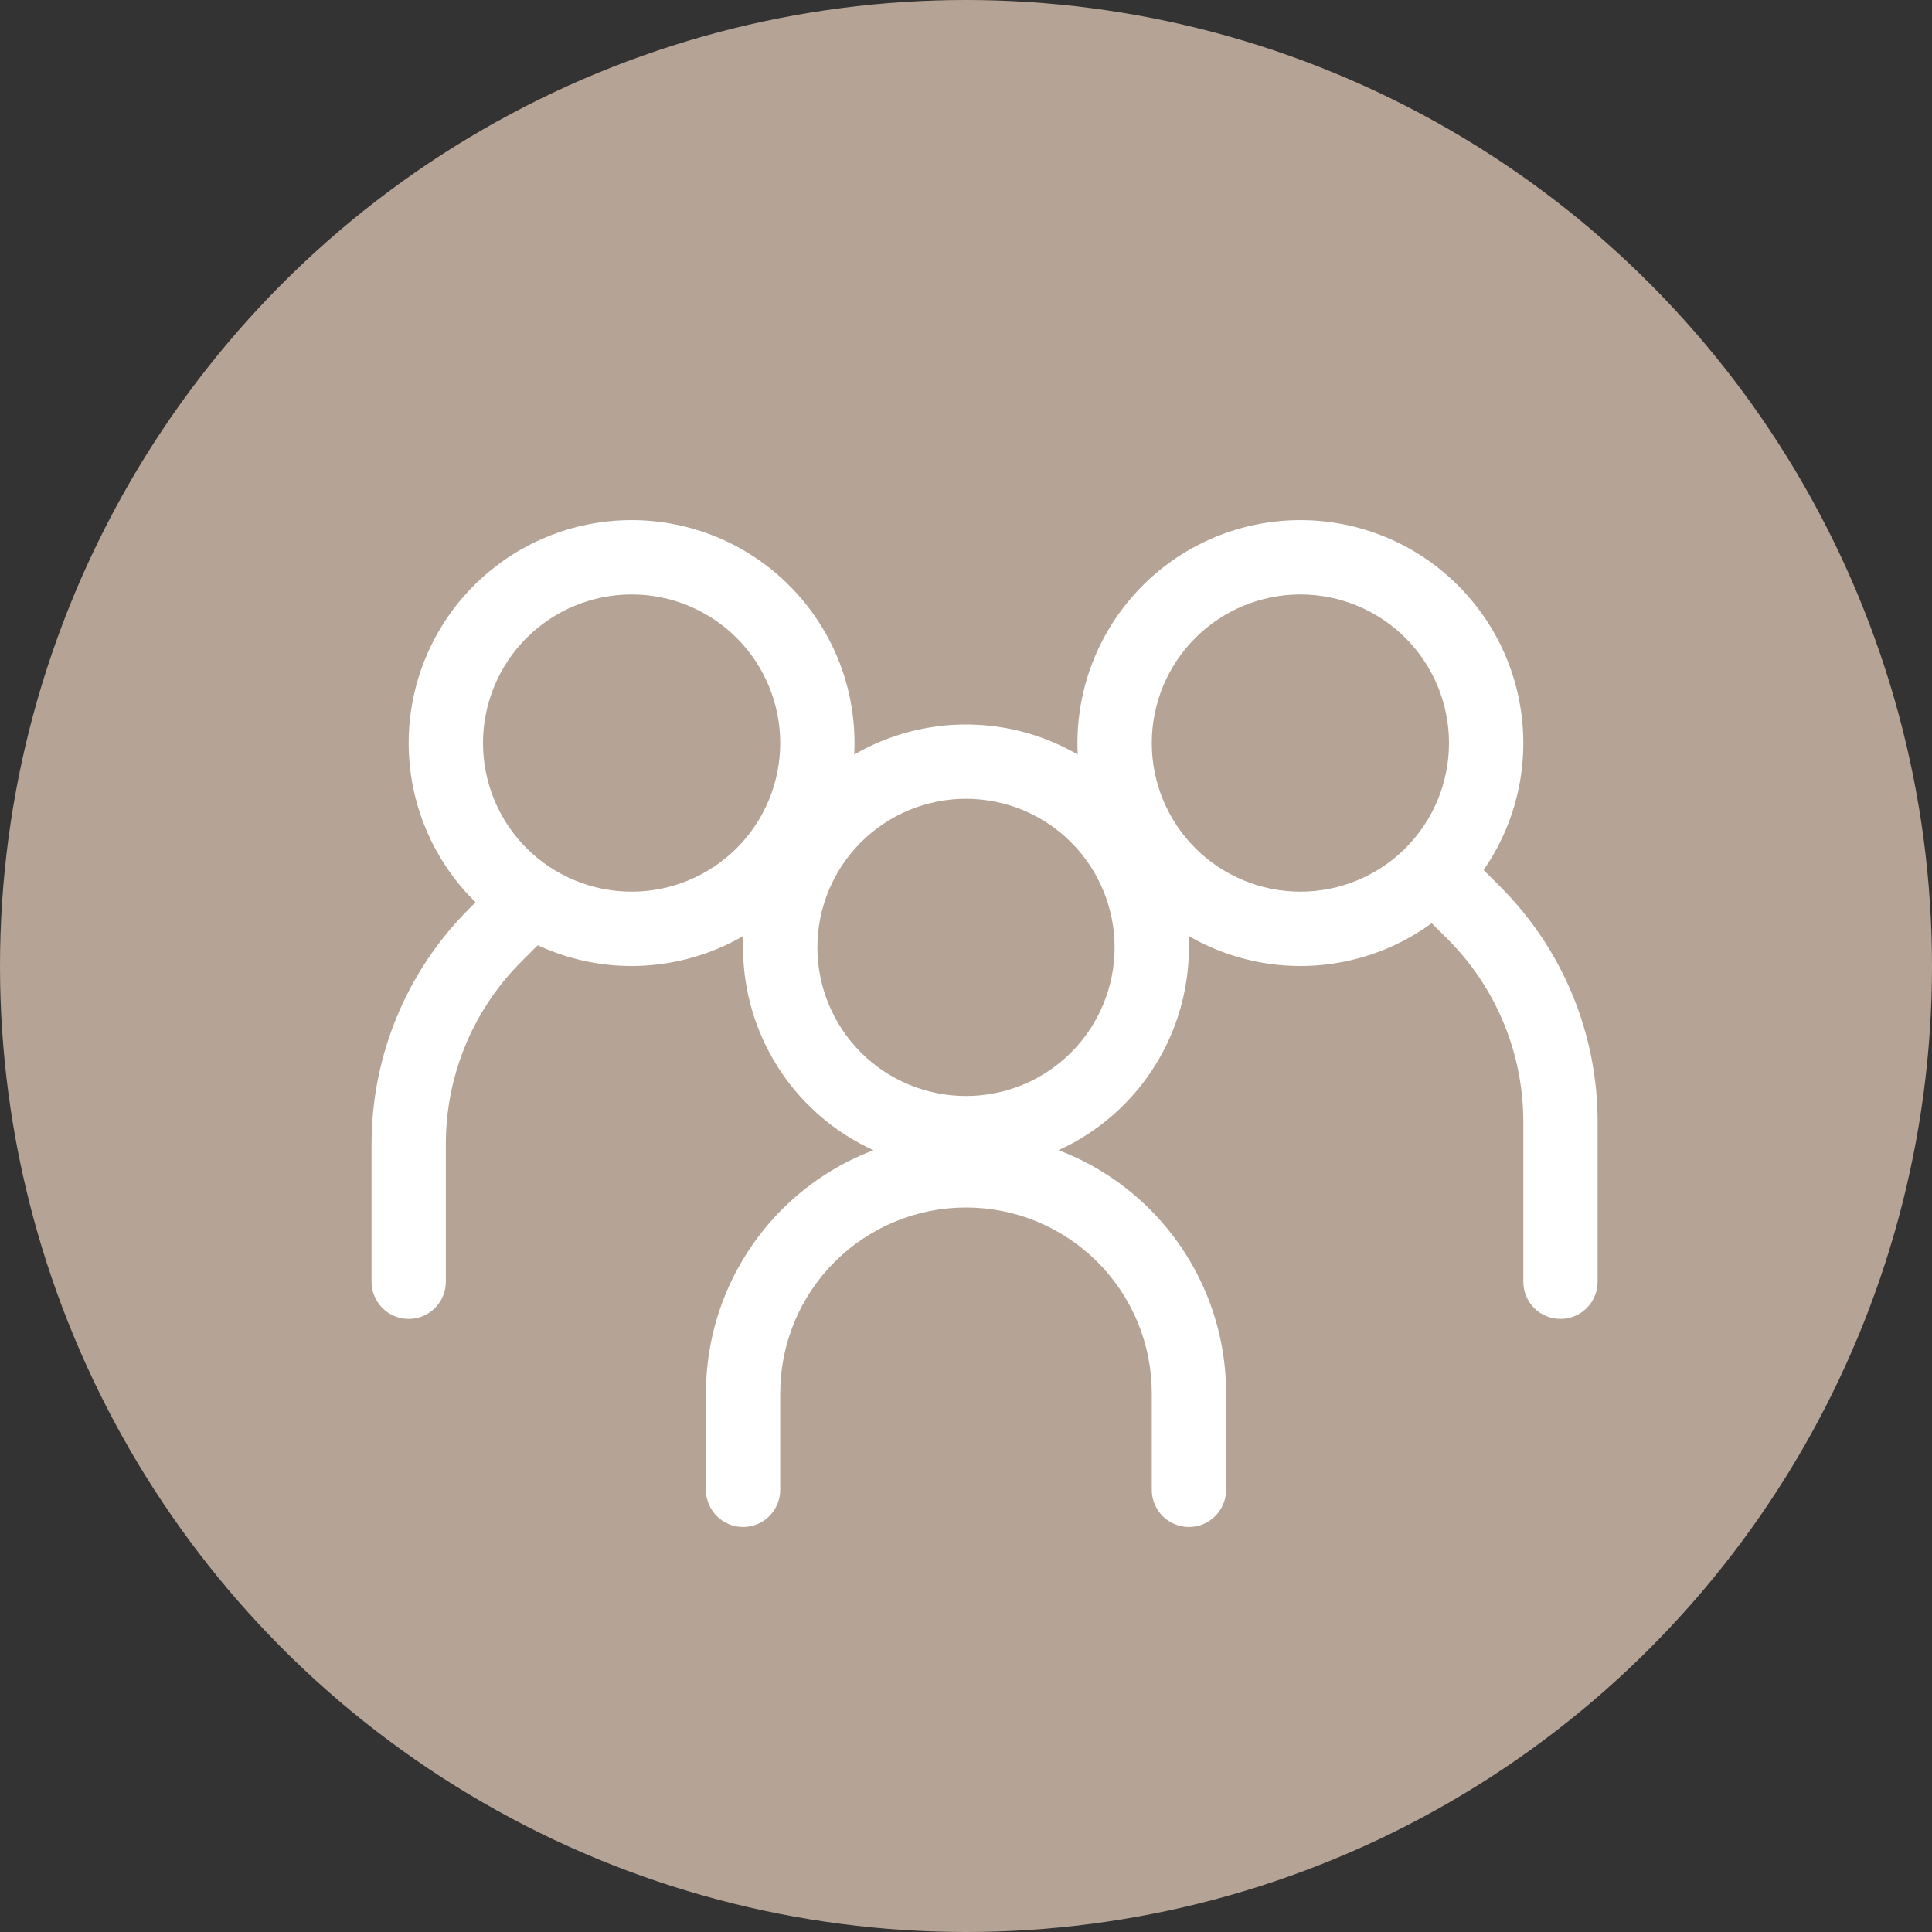
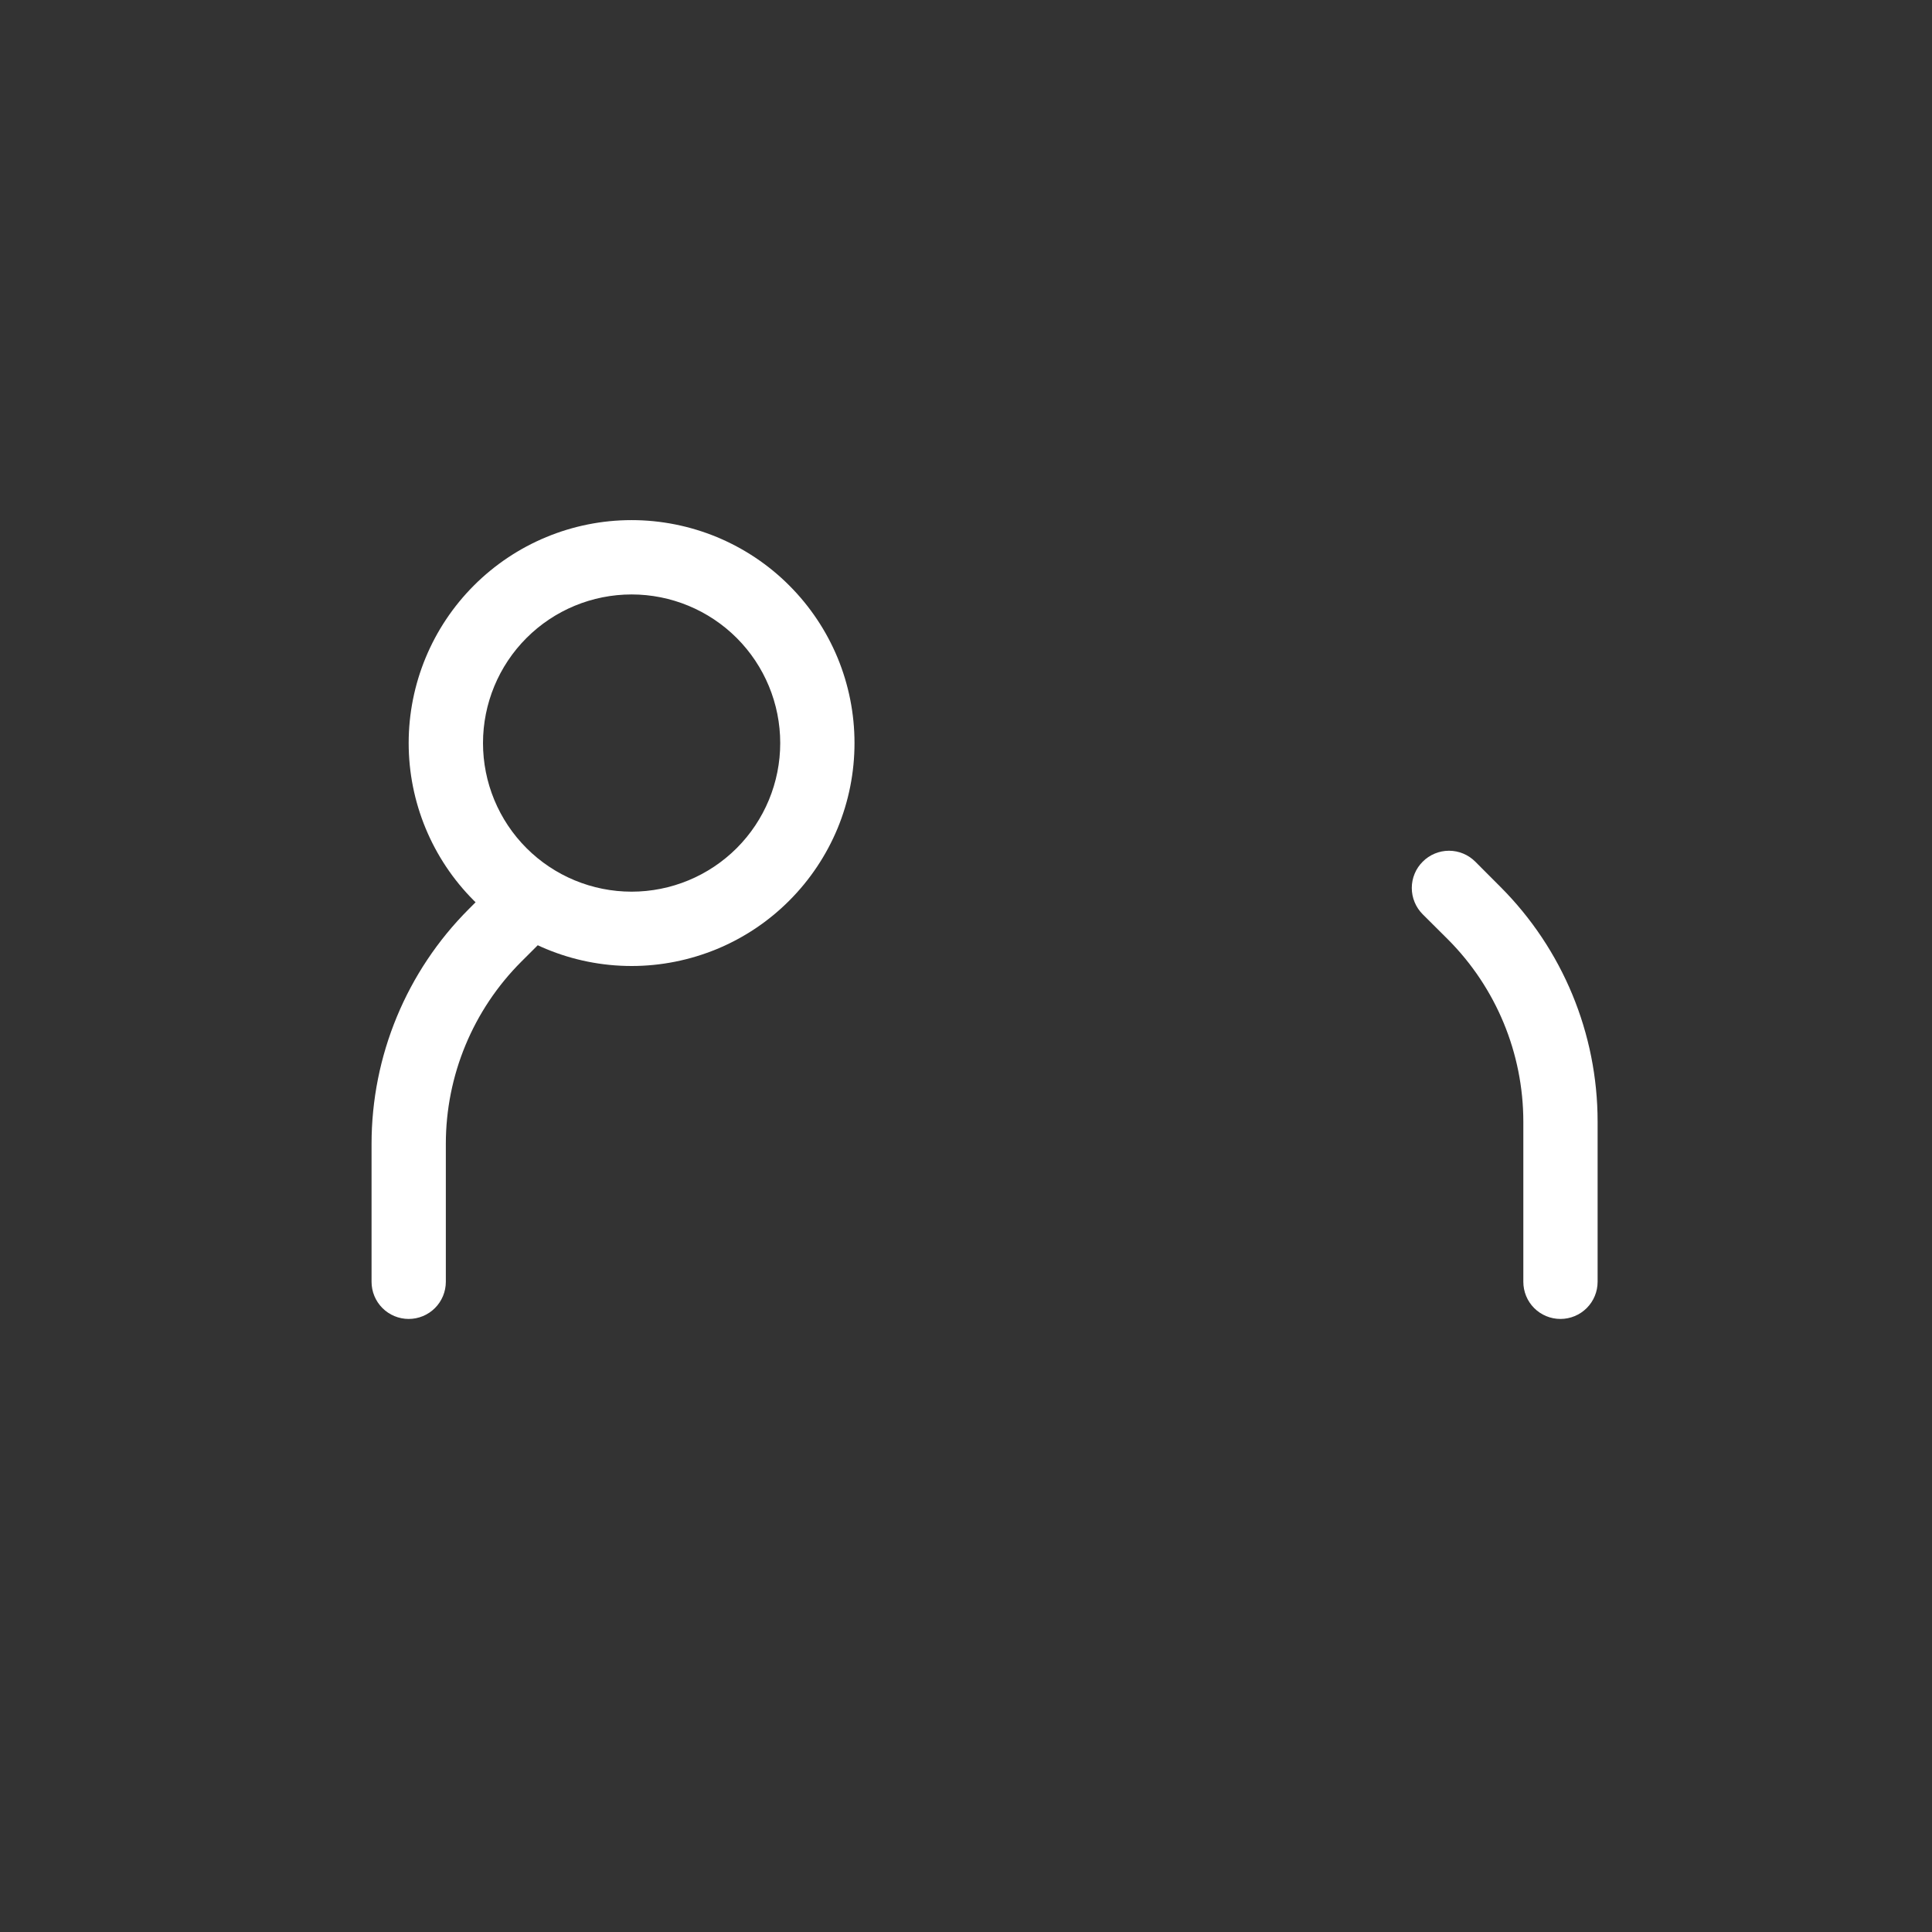
<svg xmlns="http://www.w3.org/2000/svg" width="38" height="38" viewBox="0 0 38 38" fill="none">
  <rect x="0" y="0" width="38" height="38" fill="#333333" stroke="none" />
-   <circle cx="19" cy="19" r="19" fill="#B5A395" />
  <path fill-rule="evenodd" clip-rule="evenodd" d="M12.423 17.538C13.198 17.538 13.941 17.23 14.49 16.682C15.038 16.134 15.346 15.39 15.346 14.615C15.346 13.84 15.038 13.096 14.49 12.548C13.941 12 13.198 11.692 12.423 11.692C11.648 11.692 10.904 12 10.356 12.548C9.808 13.096 9.5 13.84 9.5 14.615C9.5 15.39 9.808 16.134 10.356 16.682C10.904 17.23 11.648 17.538 12.423 17.538ZM12.423 19C12.998 19 13.569 18.886 14.101 18.666C14.633 18.446 15.116 18.123 15.523 17.715C15.93 17.308 16.253 16.825 16.474 16.293C16.694 15.761 16.807 15.191 16.807 14.615C16.807 14.039 16.694 13.469 16.474 12.937C16.253 12.405 15.93 11.922 15.523 11.515C15.116 11.107 14.633 10.785 14.101 10.564C13.569 10.344 12.998 10.23 12.423 10.23C11.26 10.23 10.145 10.692 9.322 11.515C8.5 12.337 8.038 13.452 8.038 14.615C8.038 15.778 8.5 16.893 9.322 17.715C10.145 18.538 11.26 19 12.423 19Z" fill="white" />
  <path fill-rule="evenodd" clip-rule="evenodd" d="M10.748 17.386C10.816 17.454 10.87 17.535 10.907 17.624C10.944 17.712 10.963 17.808 10.963 17.904C10.963 18 10.944 18.095 10.907 18.184C10.87 18.273 10.816 18.353 10.748 18.421L10.254 18.914C9.303 19.865 8.769 21.154 8.769 22.499V25.211C8.769 25.405 8.692 25.591 8.555 25.728C8.418 25.865 8.232 25.942 8.038 25.942C7.845 25.942 7.659 25.865 7.522 25.728C7.385 25.591 7.308 25.405 7.308 25.211V22.499C7.308 20.767 7.996 19.105 9.221 17.88L9.713 17.386C9.781 17.318 9.862 17.264 9.951 17.227C10.039 17.191 10.135 17.172 10.231 17.172C10.327 17.172 10.422 17.191 10.511 17.227C10.6 17.264 10.68 17.318 10.748 17.386ZM27.983 16.948C27.915 17.016 27.86 17.096 27.824 17.185C27.787 17.274 27.768 17.369 27.768 17.465C27.768 17.561 27.787 17.657 27.824 17.745C27.86 17.834 27.915 17.915 27.983 17.983L28.477 18.475C29.427 19.426 29.961 20.716 29.962 22.06V25.211C29.962 25.405 30.038 25.591 30.175 25.728C30.312 25.865 30.498 25.942 30.692 25.942C30.886 25.942 31.072 25.865 31.209 25.728C31.346 25.591 31.423 25.405 31.423 25.211V22.06C31.423 20.328 30.735 18.667 29.51 17.442L29.017 16.948C28.949 16.88 28.869 16.826 28.78 16.789C28.691 16.752 28.596 16.733 28.5 16.733C28.404 16.733 28.309 16.752 28.22 16.789C28.131 16.826 28.05 16.88 27.983 16.948Z" fill="white" />
-   <path fill-rule="evenodd" clip-rule="evenodd" d="M25.577 17.538C24.802 17.538 24.058 17.23 23.51 16.682C22.962 16.134 22.654 15.39 22.654 14.615C22.654 13.84 22.962 13.096 23.51 12.548C24.058 12 24.802 11.692 25.577 11.692C26.352 11.692 27.096 12 27.644 12.548C28.192 13.096 28.5 13.84 28.5 14.615C28.5 15.39 28.192 16.134 27.644 16.682C27.096 17.23 26.352 17.538 25.577 17.538ZM25.577 19C25.001 19 24.431 18.886 23.899 18.666C23.367 18.446 22.884 18.123 22.477 17.715C22.07 17.308 21.747 16.825 21.526 16.293C21.306 15.761 21.192 15.191 21.192 14.615C21.192 14.039 21.306 13.469 21.526 12.937C21.747 12.405 22.07 11.922 22.477 11.515C22.884 11.107 23.367 10.785 23.899 10.564C24.431 10.344 25.001 10.23 25.577 10.23C26.74 10.23 27.855 10.692 28.677 11.515C29.5 12.337 29.962 13.452 29.962 14.615C29.962 15.778 29.5 16.893 28.677 17.715C27.855 18.538 26.74 19 25.577 19ZM19 23.75C18.031 23.75 17.102 24.135 16.416 24.82C15.731 25.505 15.346 26.434 15.346 27.404V29.303C15.346 29.497 15.269 29.683 15.132 29.82C14.995 29.957 14.809 30.034 14.616 30.034C14.422 30.034 14.236 29.957 14.099 29.82C13.962 29.683 13.885 29.497 13.885 29.303V27.404C13.885 26.047 14.424 24.746 15.383 23.786C16.342 22.827 17.643 22.288 19 22.288C20.357 22.288 21.658 22.827 22.617 23.786C23.577 24.746 24.116 26.047 24.116 27.404V29.303C24.116 29.497 24.038 29.683 23.901 29.82C23.765 29.957 23.579 30.034 23.385 30.034C23.191 30.034 23.005 29.957 22.868 29.82C22.731 29.683 22.654 29.497 22.654 29.303V27.404C22.654 26.924 22.559 26.449 22.376 26.005C22.192 25.562 21.923 25.159 21.584 24.82C21.244 24.481 20.842 24.212 20.398 24.028C19.955 23.844 19.48 23.75 19 23.75Z" fill="white" />
-   <path fill-rule="evenodd" clip-rule="evenodd" d="M19 21.557C19.775 21.557 20.519 21.25 21.067 20.701C21.615 20.153 21.923 19.41 21.923 18.634C21.923 17.859 21.615 17.116 21.067 16.567C20.519 16.019 19.775 15.711 19 15.711C18.225 15.711 17.481 16.019 16.933 16.567C16.385 17.116 16.077 17.859 16.077 18.634C16.077 19.41 16.385 20.153 16.933 20.701C17.481 21.25 18.225 21.557 19 21.557ZM19 23.019C20.163 23.019 21.278 22.557 22.1 21.735C22.922 20.913 23.384 19.797 23.384 18.634C23.384 17.471 22.922 16.356 22.1 15.534C21.278 14.712 20.163 14.25 19 14.25C17.837 14.25 16.722 14.712 15.899 15.534C15.077 16.356 14.615 17.471 14.615 18.634C14.615 19.797 15.077 20.913 15.899 21.735C16.722 22.557 17.837 23.019 19 23.019Z" fill="white" />
</svg>